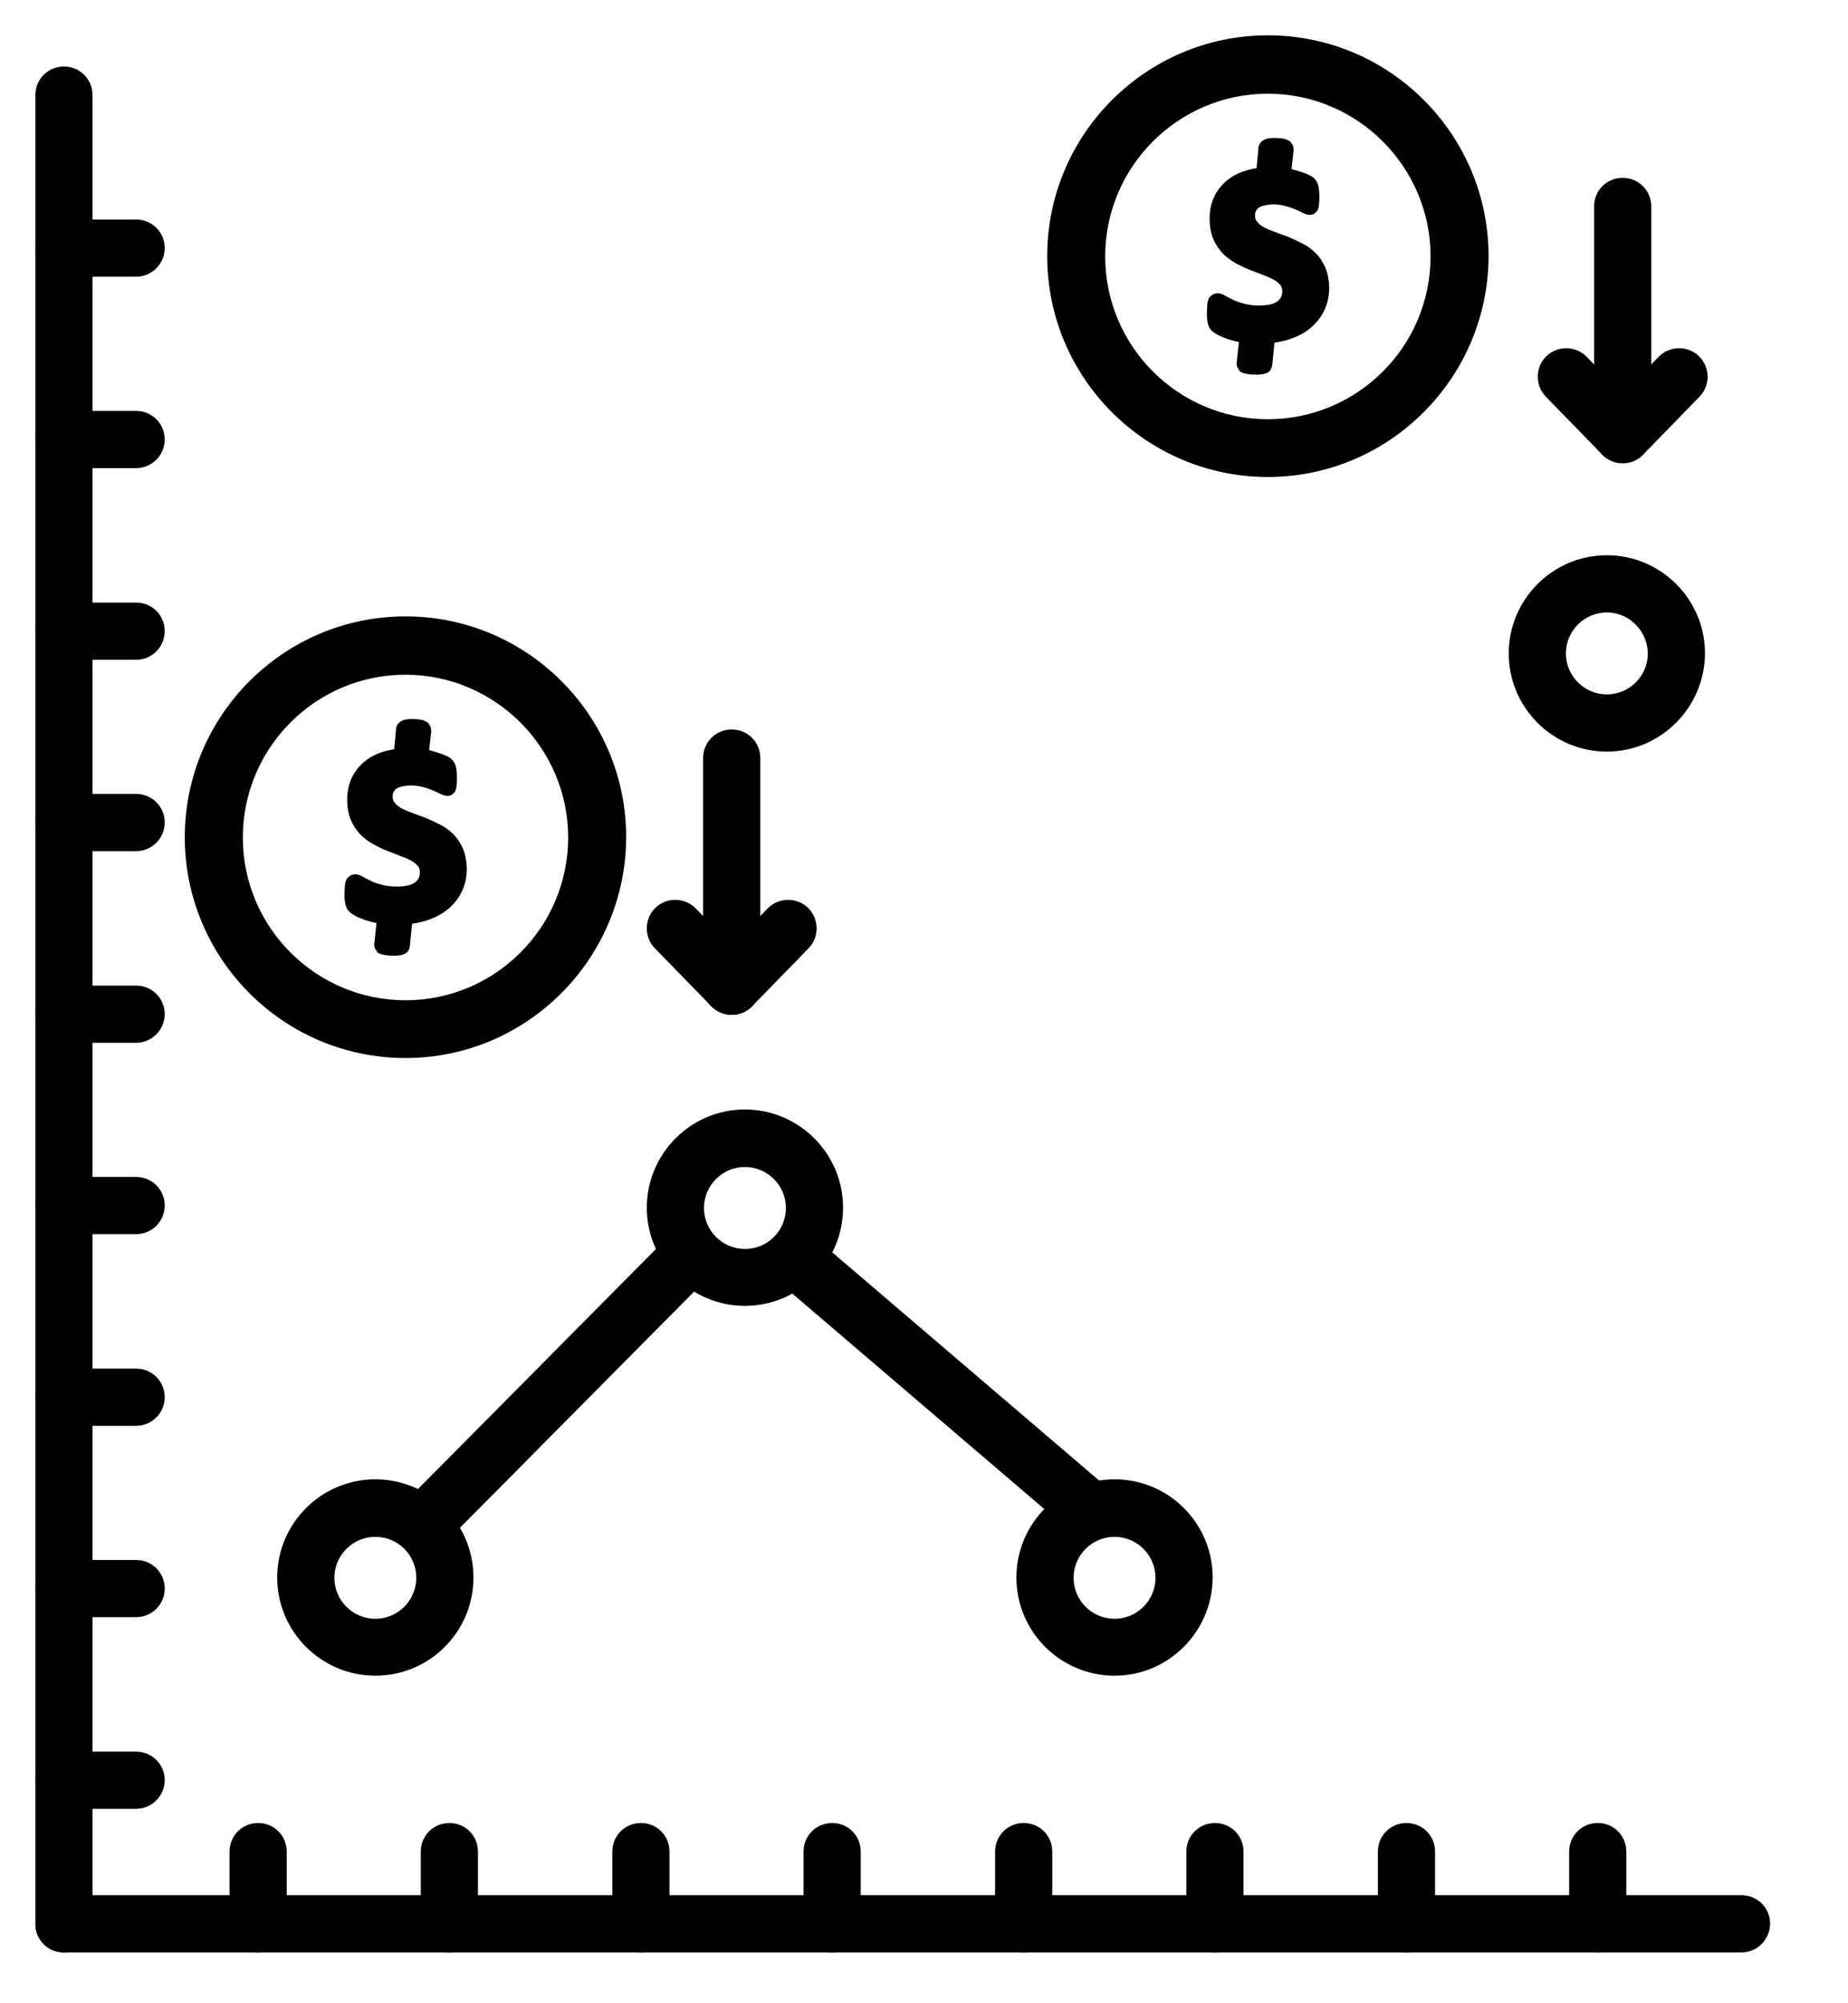
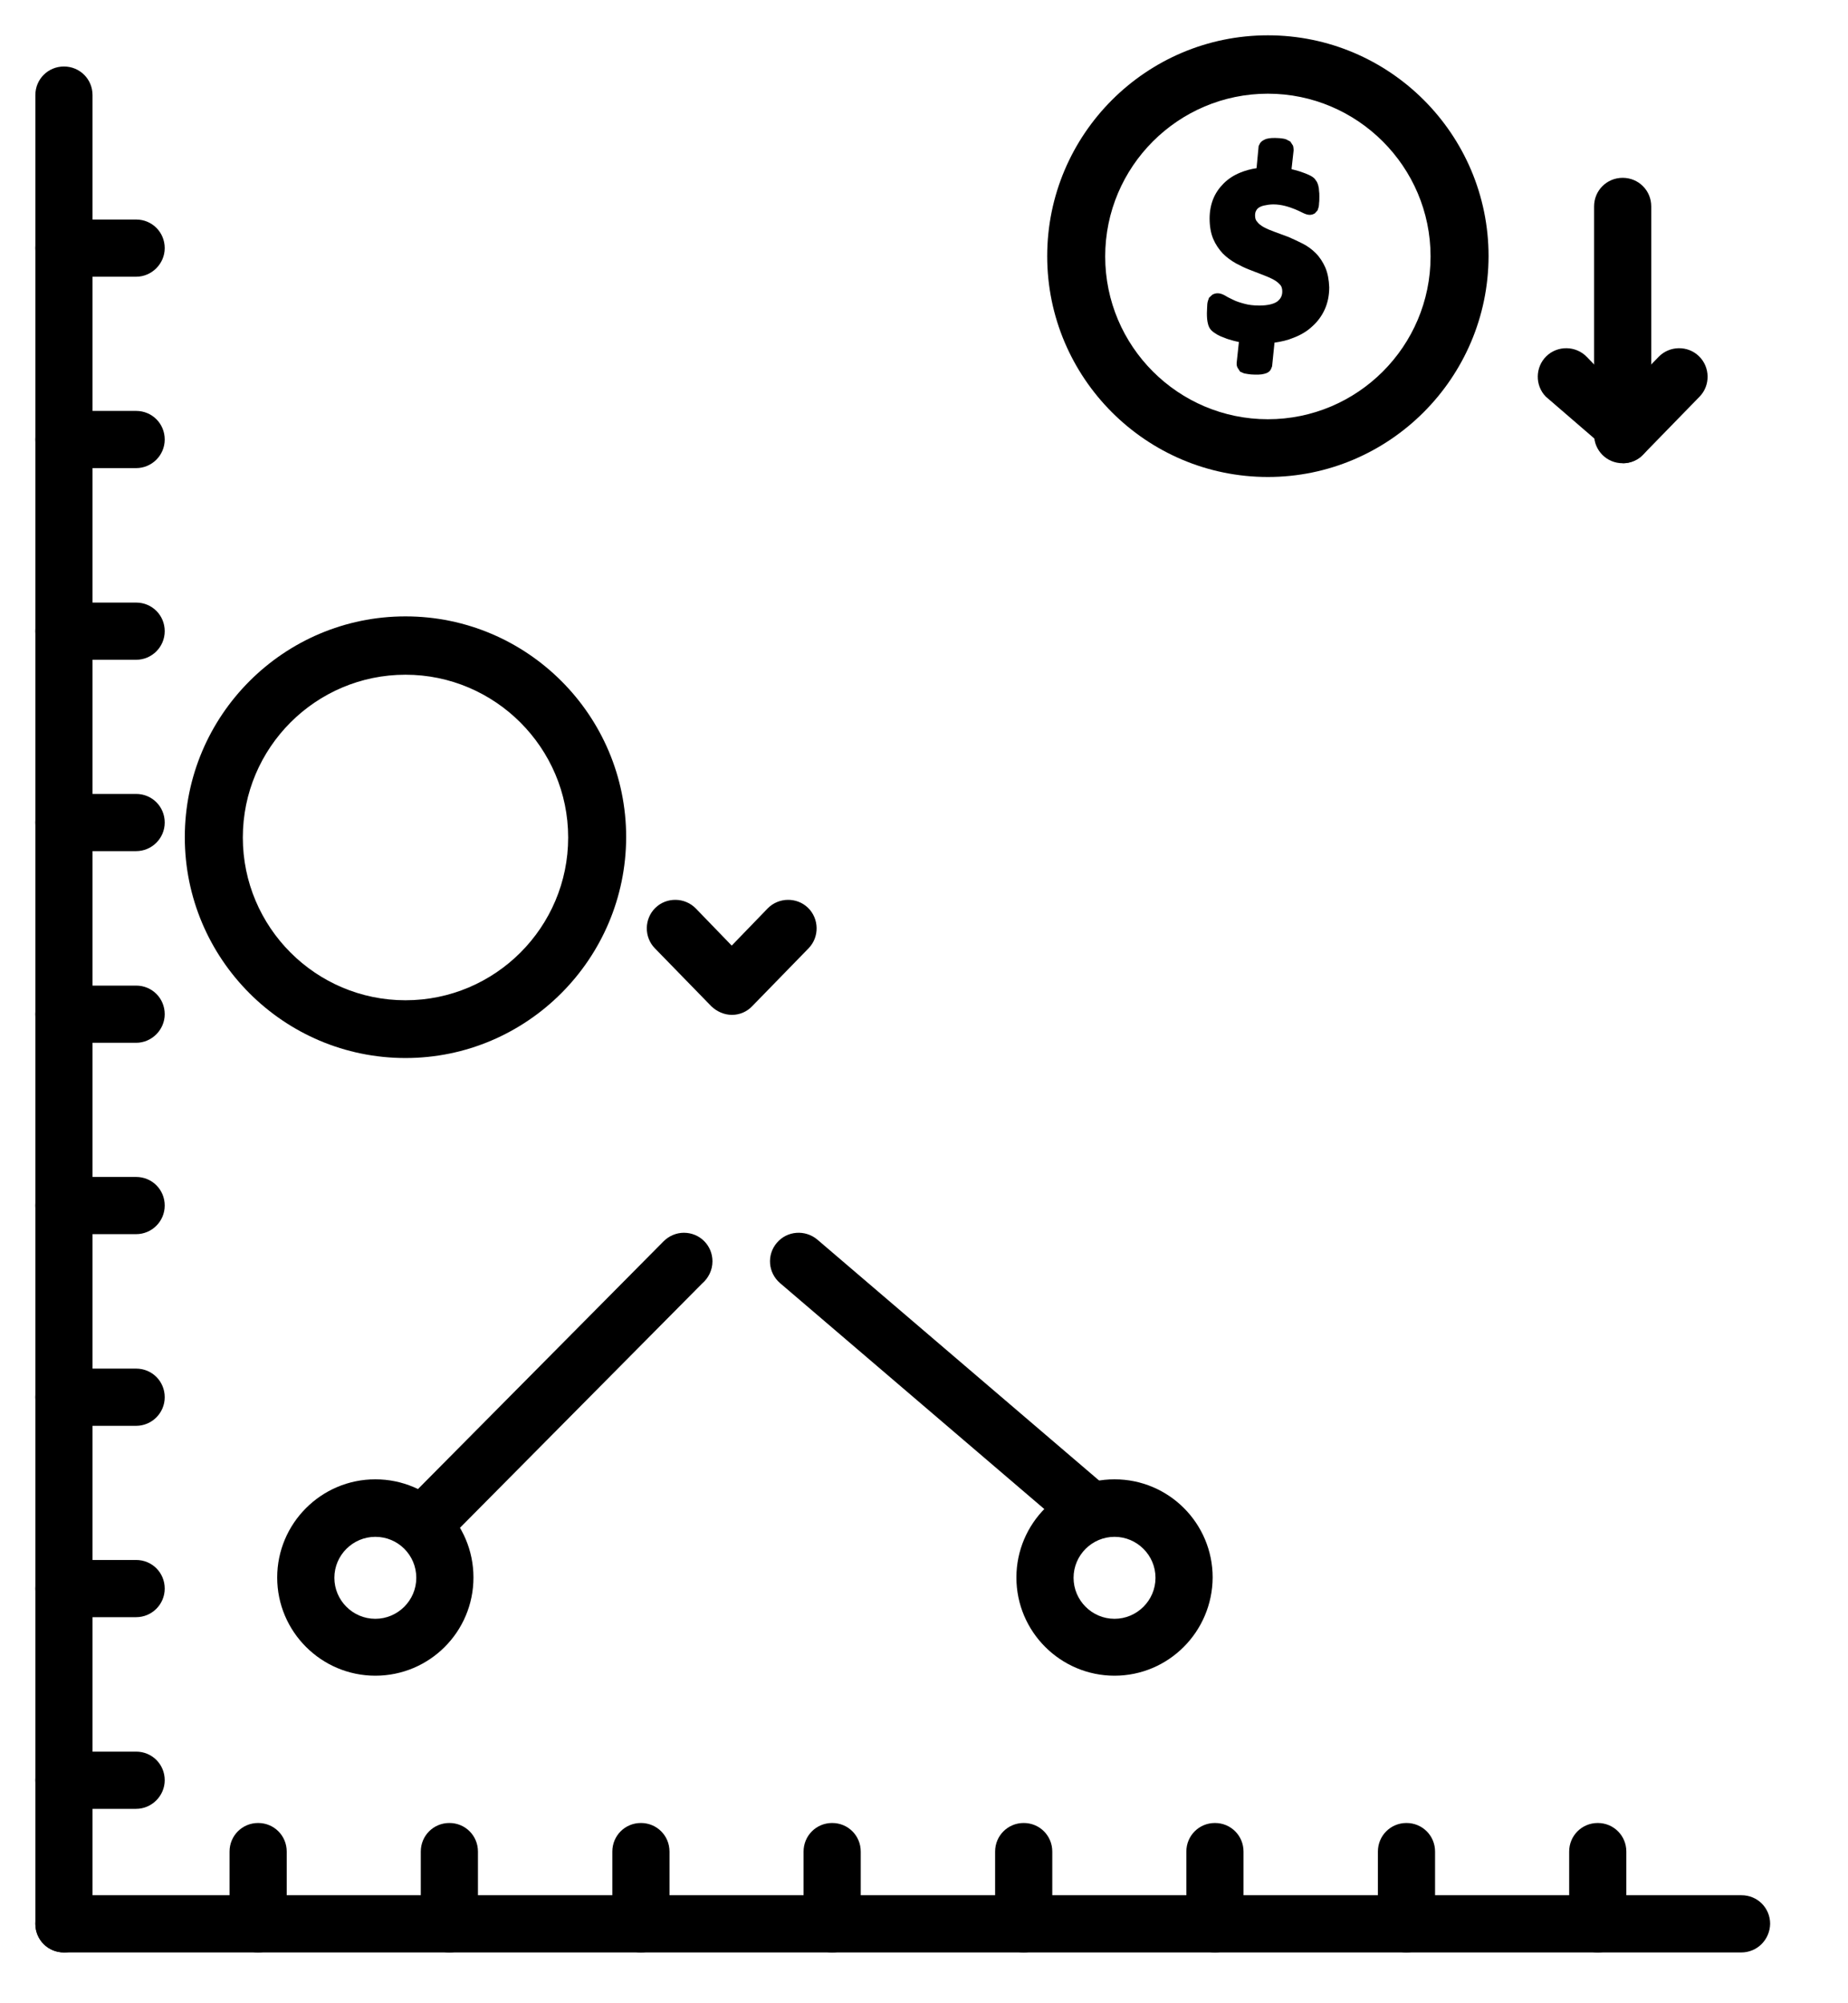
<svg xmlns="http://www.w3.org/2000/svg" width="60" height="65" viewBox="0 0 60 65">
-   <path d="M52.171 24.388C50.42 24.388 48.985 22.963 48.985 21.202C48.985 19.451 50.411 18.016 52.171 18.016C53.922 18.016 55.357 19.442 55.357 21.202C55.348 22.953 53.922 24.388 52.171 24.388ZM52.171 19.872C51.444 19.872 50.841 20.466 50.841 21.202C50.841 21.929 51.435 22.532 52.171 22.532C52.898 22.532 53.501 21.939 53.501 21.202C53.492 20.475 52.898 19.872 52.171 19.872Z" currentColor="#141C21" />
  <path d="M36.186 54.372C34.435 54.372 33 52.947 33 51.186C33 49.435 34.426 48 36.186 48C37.946 48 39.372 49.426 39.372 51.186C39.362 52.947 37.937 54.372 36.186 54.372ZM36.186 49.866C35.459 49.866 34.856 50.459 34.856 51.196C34.856 51.923 35.449 52.526 36.186 52.526C36.913 52.526 37.516 51.932 37.516 51.196C37.516 50.459 36.913 49.866 36.186 49.866Z" currentColor="#141C21" />
-   <path d="M24.186 42.372C22.435 42.372 21 40.947 21 39.186C21 37.435 22.426 36 24.186 36C25.937 36 27.372 37.426 27.372 39.186C27.372 40.947 25.937 42.372 24.186 42.372ZM24.186 37.866C23.459 37.866 22.856 38.459 22.856 39.196C22.856 39.923 23.449 40.526 24.186 40.526C24.923 40.526 25.516 39.932 25.516 39.196C25.516 38.459 24.913 37.866 24.186 37.866Z" currentColor="#141C21" />
  <path d="M12.186 54.372C10.435 54.372 9 52.946 9 51.186C9 49.435 10.426 48 12.186 48C13.946 48 15.372 49.426 15.372 51.186C15.372 52.946 13.946 54.372 12.186 54.372ZM12.186 49.866C11.459 49.866 10.856 50.459 10.856 51.196C10.856 51.923 11.449 52.526 12.186 52.526C12.913 52.526 13.516 51.932 13.516 51.196C13.516 50.459 12.923 49.866 12.186 49.866Z" currentColor="#141C21" />
  <path d="M13.938 50.189C13.421 50.189 13 49.778 13 49.261C13 48.974 13.134 48.706 13.344 48.544L21.544 40.278C21.716 40.105 21.955 40 22.204 40C22.721 40 23.132 40.411 23.132 40.928C23.132 41.215 22.998 41.474 22.797 41.646L14.598 49.912C14.416 50.094 14.186 50.189 13.938 50.189Z" currentColor="#141C21" />
  <path d="M35.269 49.834C35.058 49.834 34.838 49.758 34.666 49.614L25.328 41.635C24.936 41.3 24.888 40.717 25.223 40.325C25.558 39.932 26.142 39.894 26.534 40.219L35.872 48.199C36.264 48.533 36.312 49.117 35.977 49.509C35.795 49.729 35.527 49.834 35.269 49.834Z" currentColor="#141C21" />
  <path d="M8.381 63.351C7.865 63.351 7.453 62.94 7.453 62.423V60.079C7.453 59.563 7.865 59.151 8.381 59.151C8.898 59.151 9.309 59.563 9.309 60.079V62.423C9.309 62.94 8.888 63.351 8.381 63.351Z" currentColor="#141C21" />
  <path d="M14.59 63.351C14.073 63.351 13.662 62.94 13.662 62.423V60.079C13.662 59.563 14.073 59.151 14.59 59.151C15.107 59.151 15.518 59.563 15.518 60.079V62.423C15.518 62.94 15.107 63.351 14.59 63.351Z" currentColor="#141C21" />
  <path d="M20.809 63.351C20.292 63.351 19.881 62.94 19.881 62.423V60.079C19.881 59.563 20.292 59.151 20.809 59.151C21.326 59.151 21.737 59.563 21.737 60.079V62.423C21.737 62.94 21.316 63.351 20.809 63.351Z" currentColor="#141C21" />
  <path d="M27.018 63.351C26.502 63.351 26.09 62.94 26.09 62.423V60.079C26.09 59.563 26.502 59.151 27.018 59.151C27.535 59.151 27.946 59.563 27.946 60.079V62.423C27.946 62.94 27.535 63.351 27.018 63.351Z" currentColor="#141C21" />
  <path d="M33.237 63.351C32.721 63.351 32.309 62.94 32.309 62.423V60.079C32.309 59.563 32.721 59.151 33.237 59.151C33.754 59.151 34.165 59.563 34.165 60.079V62.423C34.165 62.94 33.744 63.351 33.237 63.351Z" currentColor="#141C21" />
  <path d="M39.446 63.351C38.929 63.351 38.518 62.94 38.518 62.423V60.079C38.518 59.563 38.929 59.151 39.446 59.151C39.963 59.151 40.374 59.563 40.374 60.079V62.423C40.374 62.94 39.963 63.351 39.446 63.351Z" currentColor="#141C21" />
  <path d="M45.665 63.351C45.148 63.351 44.737 62.94 44.737 62.423V60.079C44.737 59.563 45.148 59.151 45.665 59.151C46.181 59.151 46.593 59.563 46.593 60.079V62.423C46.593 62.94 46.172 63.351 45.665 63.351Z" currentColor="#141C21" />
  <path d="M51.875 63.351C51.358 63.351 50.947 62.94 50.947 62.423V60.079C50.947 59.563 51.358 59.151 51.875 59.151C52.392 59.151 52.803 59.563 52.803 60.079V62.423C52.803 62.94 52.392 63.351 51.875 63.351Z" currentColor="#141C21" />
  <path d="M56.534 63.352H2.076C1.559 63.352 1.148 62.94 1.148 62.423C1.148 61.907 1.559 61.495 2.076 61.495H56.544C57.06 61.495 57.472 61.907 57.472 62.423C57.462 62.94 57.051 63.352 56.534 63.352Z" currentColor="#141C21" />
  <path d="M4.42 15.189H2.076C1.559 15.189 1.148 14.777 1.148 14.261C1.148 13.744 1.559 13.333 2.076 13.333H4.42C4.937 13.333 5.348 13.744 5.348 14.261C5.348 14.777 4.927 15.189 4.42 15.189Z" currentColor="#141C21" />
  <path d="M4.42 21.408H2.076C1.559 21.408 1.148 20.996 1.148 20.48C1.148 19.963 1.559 19.552 2.076 19.552H4.42C4.937 19.552 5.348 19.963 5.348 20.48C5.348 20.996 4.927 21.408 4.42 21.408Z" currentColor="#141C21" />
  <path d="M4.42 27.617H2.076C1.559 27.617 1.148 27.206 1.148 26.689C1.148 26.172 1.559 25.761 2.076 25.761H4.42C4.937 25.761 5.348 26.172 5.348 26.689C5.348 27.206 4.927 27.617 4.42 27.617Z" currentColor="#141C21" />
  <path d="M4.42 33.836H2.076C1.559 33.836 1.148 33.424 1.148 32.908C1.148 32.391 1.559 31.98 2.076 31.98H4.42C4.937 31.98 5.348 32.391 5.348 32.908C5.348 33.415 4.927 33.836 4.42 33.836Z" currentColor="#141C21" />
  <path d="M4.42 40.045H2.076C1.559 40.045 1.148 39.634 1.148 39.117C1.148 38.6 1.559 38.189 2.076 38.189H4.42C4.937 38.189 5.348 38.6 5.348 39.117C5.348 39.634 4.927 40.045 4.42 40.045Z" currentColor="#141C21" />
  <path d="M4.42 46.264H2.076C1.559 46.264 1.148 45.852 1.148 45.336C1.148 44.819 1.559 44.408 2.076 44.408H4.42C4.937 44.408 5.348 44.819 5.348 45.336C5.348 45.852 4.927 46.264 4.42 46.264Z" currentColor="#141C21" />
  <path d="M4.42 52.473H2.076C1.559 52.473 1.148 52.062 1.148 51.545C1.148 51.029 1.559 50.617 2.076 50.617H4.42C4.937 50.617 5.348 51.029 5.348 51.545C5.348 52.062 4.927 52.473 4.42 52.473Z" currentColor="#141C21" />
  <path d="M4.42 58.692H2.076C1.559 58.692 1.148 58.281 1.148 57.764C1.148 57.247 1.559 56.836 2.076 56.836H4.42C4.937 56.836 5.348 57.247 5.348 57.764C5.348 58.271 4.927 58.692 4.42 58.692Z" currentColor="#141C21" />
  <path d="M2.076 63.351C1.559 63.351 1.148 62.94 1.148 62.423V3.086C1.148 2.569 1.559 2.158 2.076 2.158C2.593 2.158 3.004 2.569 3.004 3.086V62.423C3.004 62.94 2.583 63.351 2.076 63.351Z" currentColor="#141C21" />
  <path d="M4.42 8.979H2.076C1.559 8.979 1.148 8.558 1.148 8.051C1.148 7.535 1.559 7.123 2.076 7.123H4.42C4.937 7.123 5.348 7.535 5.348 8.051C5.348 8.558 4.927 8.979 4.42 8.979Z" currentColor="#141C21" />
  <path d="M1.884 18.016H57.464" currentColor="#141C21" stroke-width="1.5" stroke-linecap="round" />
  <path d="M1.884 35.915H57.464" currentColor="#141C21" stroke-width="1.5" stroke-linecap="round" />
  <path d="M1.884 54.755H57.464" currentColor="#141C21" stroke-width="1.5" stroke-linecap="round" />
  <path d="M41.165 15.477C37.214 15.477 34 12.263 34 8.312C34 4.36 37.214 1.146 41.165 1.146C45.117 1.146 48.33 4.36 48.33 8.312C48.321 12.263 45.107 15.477 41.165 15.477ZM41.165 3.04C38.252 3.04 35.883 5.409 35.883 8.321C35.883 11.234 38.252 13.603 41.165 13.603C44.078 13.603 46.447 11.234 46.447 8.321C46.447 5.409 44.068 3.04 41.165 3.04Z" currentColor="#141C21" />
  <path d="M43.03 8.681C42.953 8.506 42.846 8.341 42.72 8.215C42.593 8.088 42.448 7.982 42.292 7.904C42.137 7.826 41.991 7.758 41.836 7.69L41.389 7.525C41.254 7.477 41.137 7.428 41.03 7.37C40.943 7.321 40.865 7.263 40.817 7.195C40.768 7.147 40.749 7.079 40.749 6.991C40.749 6.933 40.758 6.885 40.778 6.846C40.797 6.807 40.817 6.778 40.855 6.749C40.894 6.719 40.953 6.69 41.03 6.671C41.118 6.652 41.224 6.632 41.341 6.632C41.477 6.632 41.603 6.652 41.719 6.681C41.836 6.71 41.943 6.749 42.04 6.787C42.137 6.826 42.215 6.865 42.273 6.894C42.37 6.943 42.448 6.972 42.525 6.972C42.584 6.972 42.642 6.952 42.69 6.923L42.778 6.826L42.797 6.768C42.817 6.719 42.826 6.652 42.826 6.593C42.836 6.535 42.836 6.457 42.836 6.37C42.836 6.302 42.836 6.244 42.826 6.195C42.826 6.137 42.817 6.088 42.807 6.05C42.797 5.991 42.778 5.952 42.758 5.904L42.69 5.807L42.671 5.787C42.632 5.749 42.574 5.71 42.486 5.671C42.419 5.642 42.351 5.613 42.263 5.584C42.186 5.554 42.098 5.535 42.001 5.506C41.982 5.506 41.953 5.496 41.933 5.486L42.001 4.875C42.001 4.817 41.991 4.768 41.982 4.729L41.894 4.593L41.817 4.554C41.778 4.525 41.719 4.506 41.652 4.496C41.584 4.486 41.506 4.477 41.409 4.477C41.331 4.477 41.263 4.477 41.215 4.486C41.156 4.496 41.098 4.506 41.05 4.535C40.982 4.564 40.943 4.603 40.914 4.642L40.865 4.739L40.797 5.457C40.603 5.486 40.428 5.535 40.263 5.603C40.05 5.69 39.875 5.807 39.729 5.952C39.584 6.098 39.467 6.263 39.389 6.457C39.312 6.652 39.273 6.865 39.273 7.088C39.273 7.341 39.312 7.564 39.389 7.749C39.467 7.933 39.574 8.088 39.7 8.224C39.826 8.351 39.972 8.457 40.127 8.545C40.273 8.622 40.428 8.7 40.584 8.758L41.011 8.923C41.137 8.972 41.254 9.02 41.36 9.079C41.448 9.127 41.516 9.186 41.574 9.253C41.613 9.302 41.632 9.37 41.632 9.457C41.632 9.593 41.584 9.69 41.477 9.778C41.36 9.865 41.156 9.914 40.885 9.914C40.7 9.914 40.535 9.894 40.399 9.855C40.254 9.817 40.137 9.778 40.04 9.729C39.943 9.681 39.855 9.642 39.797 9.603C39.7 9.545 39.613 9.516 39.535 9.516C39.467 9.516 39.409 9.535 39.36 9.564L39.254 9.661L39.234 9.72C39.215 9.768 39.195 9.836 39.195 9.923C39.195 9.991 39.185 10.069 39.185 10.166C39.185 10.302 39.195 10.409 39.215 10.486C39.234 10.584 39.273 10.661 39.331 10.72C39.38 10.768 39.438 10.807 39.516 10.855C39.584 10.894 39.671 10.933 39.758 10.962C39.846 11.001 39.953 11.03 40.059 11.059C40.118 11.069 40.166 11.088 40.224 11.098L40.156 11.729C40.147 11.797 40.147 11.865 40.176 11.923L40.263 12.059L40.331 12.088C40.38 12.118 40.448 12.127 40.516 12.137C40.574 12.147 40.661 12.156 40.758 12.156C40.836 12.156 40.904 12.156 40.962 12.147C41.02 12.137 41.069 12.127 41.118 12.108C41.186 12.079 41.234 12.04 41.263 11.982L41.302 11.885L41.38 11.118C41.593 11.088 41.807 11.04 41.991 10.962C42.224 10.875 42.438 10.749 42.603 10.593C42.778 10.438 42.914 10.254 43.011 10.04C43.108 9.826 43.157 9.584 43.157 9.321C43.147 9.079 43.108 8.865 43.03 8.681Z" currentColor="#141C21" />
  <path d="M13.165 34.33C9.214 34.33 6 31.117 6 27.165C6 23.214 9.214 20 13.165 20C17.117 20 20.33 23.214 20.33 27.165C20.32 31.117 17.107 34.33 13.165 34.33ZM13.165 21.893C10.252 21.893 7.884 24.262 7.884 27.175C7.884 30.087 10.252 32.456 13.165 32.456C16.078 32.456 18.447 30.087 18.447 27.175C18.447 24.262 16.068 21.893 13.165 21.893Z" currentColor="#141C21" />
-   <path d="M15.03 27.534C14.953 27.359 14.846 27.194 14.72 27.068C14.593 26.942 14.448 26.835 14.292 26.758C14.137 26.68 13.991 26.612 13.836 26.544L13.389 26.379C13.254 26.33 13.137 26.282 13.03 26.224C12.943 26.175 12.865 26.117 12.817 26.049C12.768 26 12.749 25.932 12.749 25.845C12.749 25.787 12.758 25.738 12.778 25.699C12.797 25.66 12.817 25.631 12.855 25.602C12.894 25.573 12.953 25.544 13.03 25.524C13.118 25.505 13.224 25.486 13.341 25.486C13.477 25.486 13.603 25.505 13.72 25.534C13.836 25.563 13.943 25.602 14.04 25.641C14.137 25.68 14.215 25.719 14.273 25.748C14.37 25.796 14.448 25.825 14.525 25.825C14.584 25.825 14.642 25.806 14.69 25.777L14.778 25.68L14.797 25.622C14.817 25.573 14.826 25.505 14.826 25.447C14.836 25.389 14.836 25.311 14.836 25.224C14.836 25.155 14.836 25.097 14.826 25.049C14.826 24.991 14.817 24.942 14.807 24.903C14.797 24.845 14.778 24.806 14.758 24.758L14.69 24.66L14.671 24.641C14.632 24.602 14.574 24.563 14.486 24.524C14.419 24.495 14.351 24.466 14.263 24.437C14.186 24.408 14.098 24.389 14.001 24.359C13.982 24.359 13.953 24.35 13.933 24.34L14.001 23.728C14.001 23.67 13.991 23.622 13.982 23.583L13.894 23.447L13.817 23.408C13.778 23.379 13.72 23.359 13.652 23.35C13.584 23.34 13.506 23.33 13.409 23.33C13.331 23.33 13.263 23.33 13.215 23.34C13.156 23.35 13.098 23.359 13.05 23.389C12.982 23.418 12.943 23.456 12.914 23.495L12.865 23.592L12.797 24.311C12.603 24.34 12.428 24.389 12.263 24.456C12.05 24.544 11.875 24.66 11.729 24.806C11.584 24.952 11.467 25.117 11.389 25.311C11.312 25.505 11.273 25.719 11.273 25.942C11.273 26.194 11.312 26.418 11.389 26.602C11.467 26.787 11.574 26.942 11.7 27.078C11.826 27.204 11.972 27.311 12.127 27.398C12.273 27.476 12.428 27.554 12.584 27.612L13.011 27.777C13.137 27.825 13.254 27.874 13.36 27.932C13.448 27.981 13.516 28.039 13.574 28.107C13.613 28.155 13.632 28.224 13.632 28.311C13.632 28.447 13.584 28.544 13.477 28.631C13.36 28.719 13.156 28.767 12.885 28.767C12.7 28.767 12.535 28.748 12.399 28.709C12.254 28.67 12.137 28.631 12.04 28.583C11.943 28.534 11.855 28.495 11.797 28.456C11.7 28.398 11.613 28.369 11.535 28.369C11.467 28.369 11.409 28.389 11.36 28.418L11.254 28.515L11.234 28.573C11.215 28.622 11.195 28.689 11.195 28.777C11.195 28.845 11.185 28.922 11.185 29.02C11.185 29.156 11.195 29.262 11.215 29.34C11.234 29.437 11.273 29.515 11.331 29.573C11.38 29.622 11.438 29.66 11.516 29.709C11.584 29.748 11.671 29.787 11.758 29.816C11.846 29.855 11.953 29.884 12.059 29.913C12.118 29.923 12.166 29.942 12.224 29.952L12.156 30.583C12.147 30.651 12.147 30.719 12.176 30.777L12.263 30.913L12.331 30.942C12.38 30.971 12.448 30.981 12.516 30.991C12.574 31 12.661 31.01 12.758 31.01C12.836 31.01 12.904 31.01 12.962 31C13.021 30.991 13.069 30.981 13.118 30.961C13.186 30.932 13.234 30.893 13.263 30.835L13.302 30.738L13.38 29.971C13.593 29.942 13.807 29.893 13.991 29.816C14.224 29.728 14.438 29.602 14.603 29.447C14.778 29.291 14.914 29.107 15.011 28.893C15.108 28.68 15.156 28.437 15.156 28.175C15.147 27.932 15.108 27.719 15.03 27.534Z" currentColor="#141C21" />
  <path d="M52.684 15.031C52.168 15.031 51.756 14.62 51.756 14.103L51.756 6.698C51.756 6.181 52.168 5.77 52.684 5.77C53.201 5.77 53.612 6.181 53.612 6.698L53.612 14.103C53.612 14.61 53.201 15.031 52.684 15.031Z" currentColor="#141C21" />
-   <path d="M23.757 32.93C23.24 32.93 22.829 32.518 22.829 32.002L22.829 24.596C22.829 24.08 23.24 23.669 23.757 23.669C24.273 23.669 24.685 24.08 24.685 24.596L24.685 32.002C24.685 32.509 24.273 32.93 23.757 32.93Z" currentColor="#141C21" />
-   <path d="M52.694 15.031C52.445 15.031 52.206 14.926 52.024 14.754L50.187 12.869C49.833 12.506 49.843 11.912 50.206 11.559C50.57 11.204 51.163 11.214 51.517 11.578L52.684 12.783L53.852 11.578C54.206 11.214 54.799 11.204 55.162 11.559C55.526 11.912 55.536 12.506 55.182 12.869L53.345 14.754C53.182 14.926 52.943 15.031 52.694 15.031Z" currentColor="#141C21" />
+   <path d="M52.694 15.031L50.187 12.869C49.833 12.506 49.843 11.912 50.206 11.559C50.57 11.204 51.163 11.214 51.517 11.578L52.684 12.783L53.852 11.578C54.206 11.214 54.799 11.204 55.162 11.559C55.526 11.912 55.536 12.506 55.182 12.869L53.345 14.754C53.182 14.926 52.943 15.031 52.694 15.031Z" currentColor="#141C21" />
  <path d="M23.766 32.93C23.517 32.93 23.278 32.825 23.097 32.653L21.26 30.768C20.906 30.404 20.915 29.811 21.279 29.457C21.642 29.103 22.235 29.113 22.59 29.476L23.757 30.682L24.924 29.476C25.278 29.113 25.871 29.103 26.235 29.457C26.598 29.811 26.608 30.404 26.254 30.768L24.417 32.653C24.254 32.825 24.015 32.93 23.766 32.93Z" currentColor="#141C21" />
  <path d="M50.87 23.669L38 49" currentColor="#141C21" stroke-width="2" stroke-linecap="square" />
</svg>